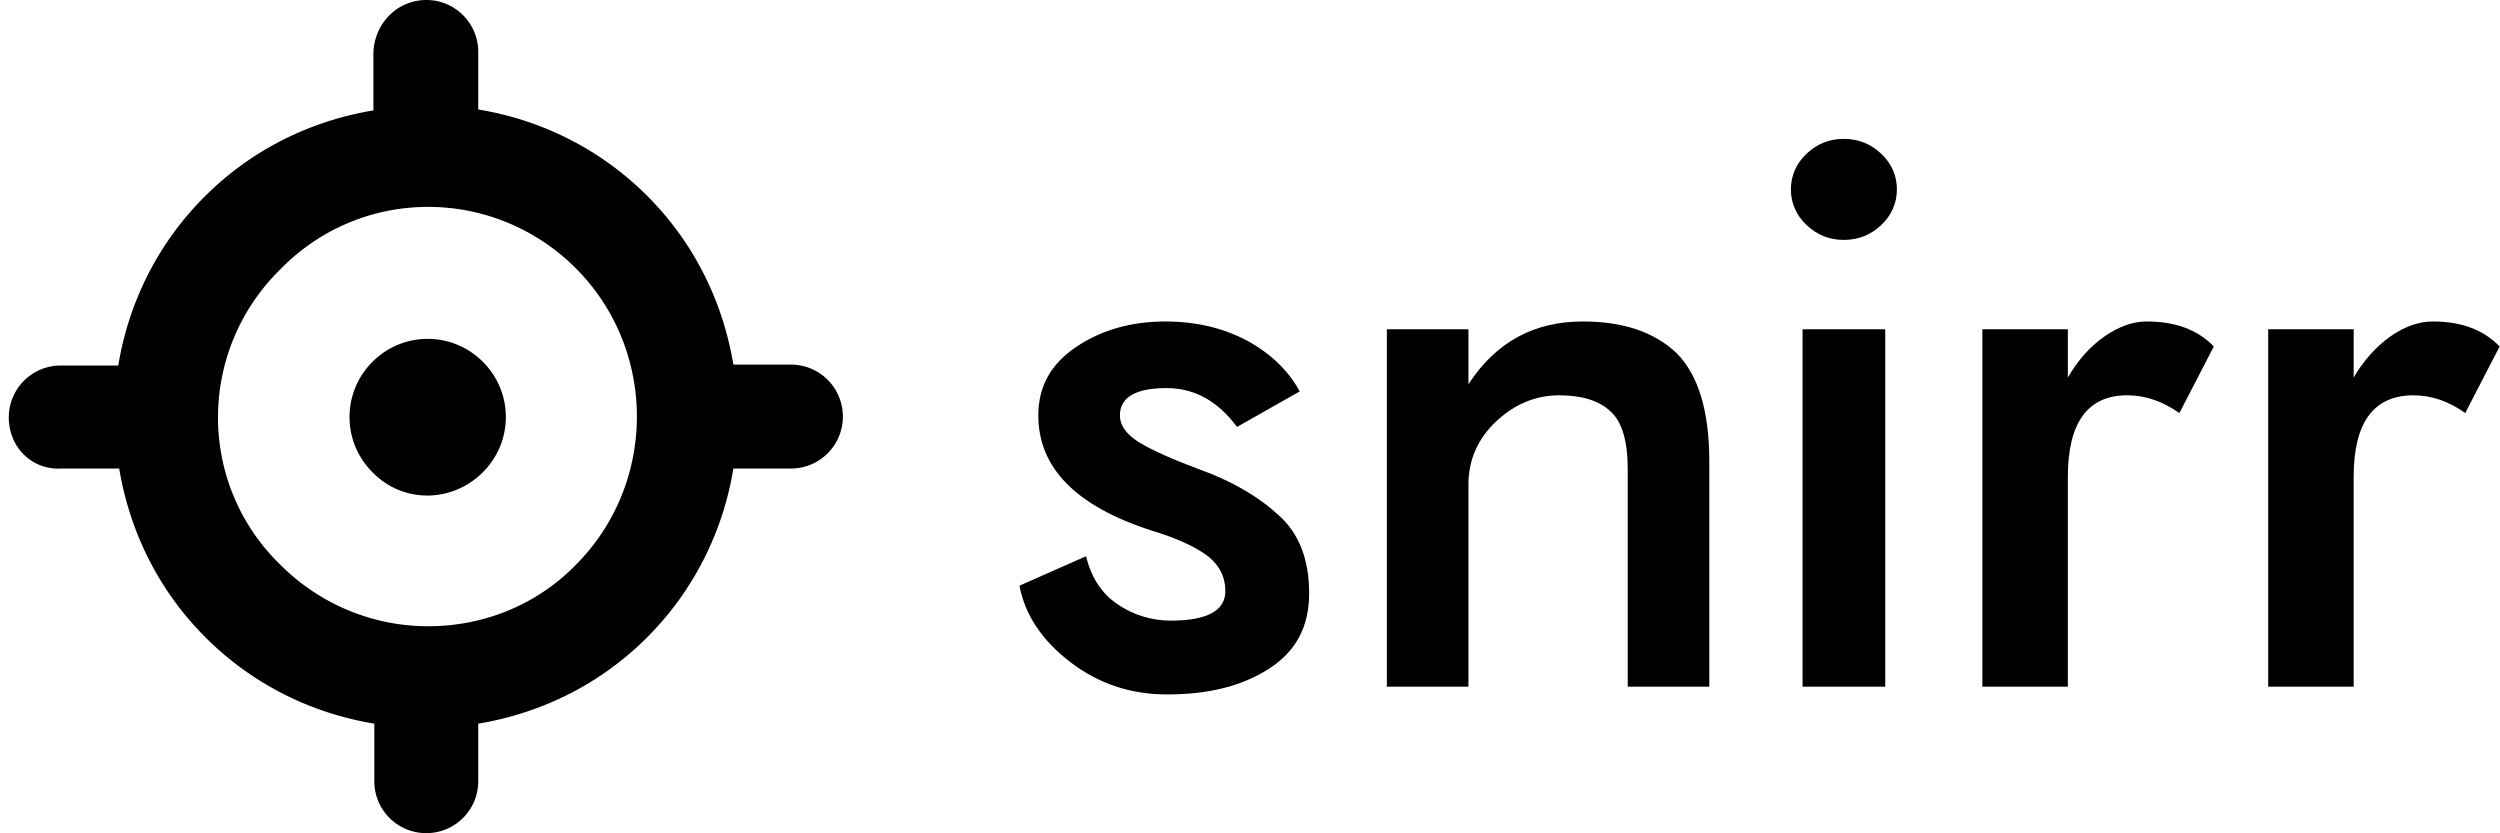
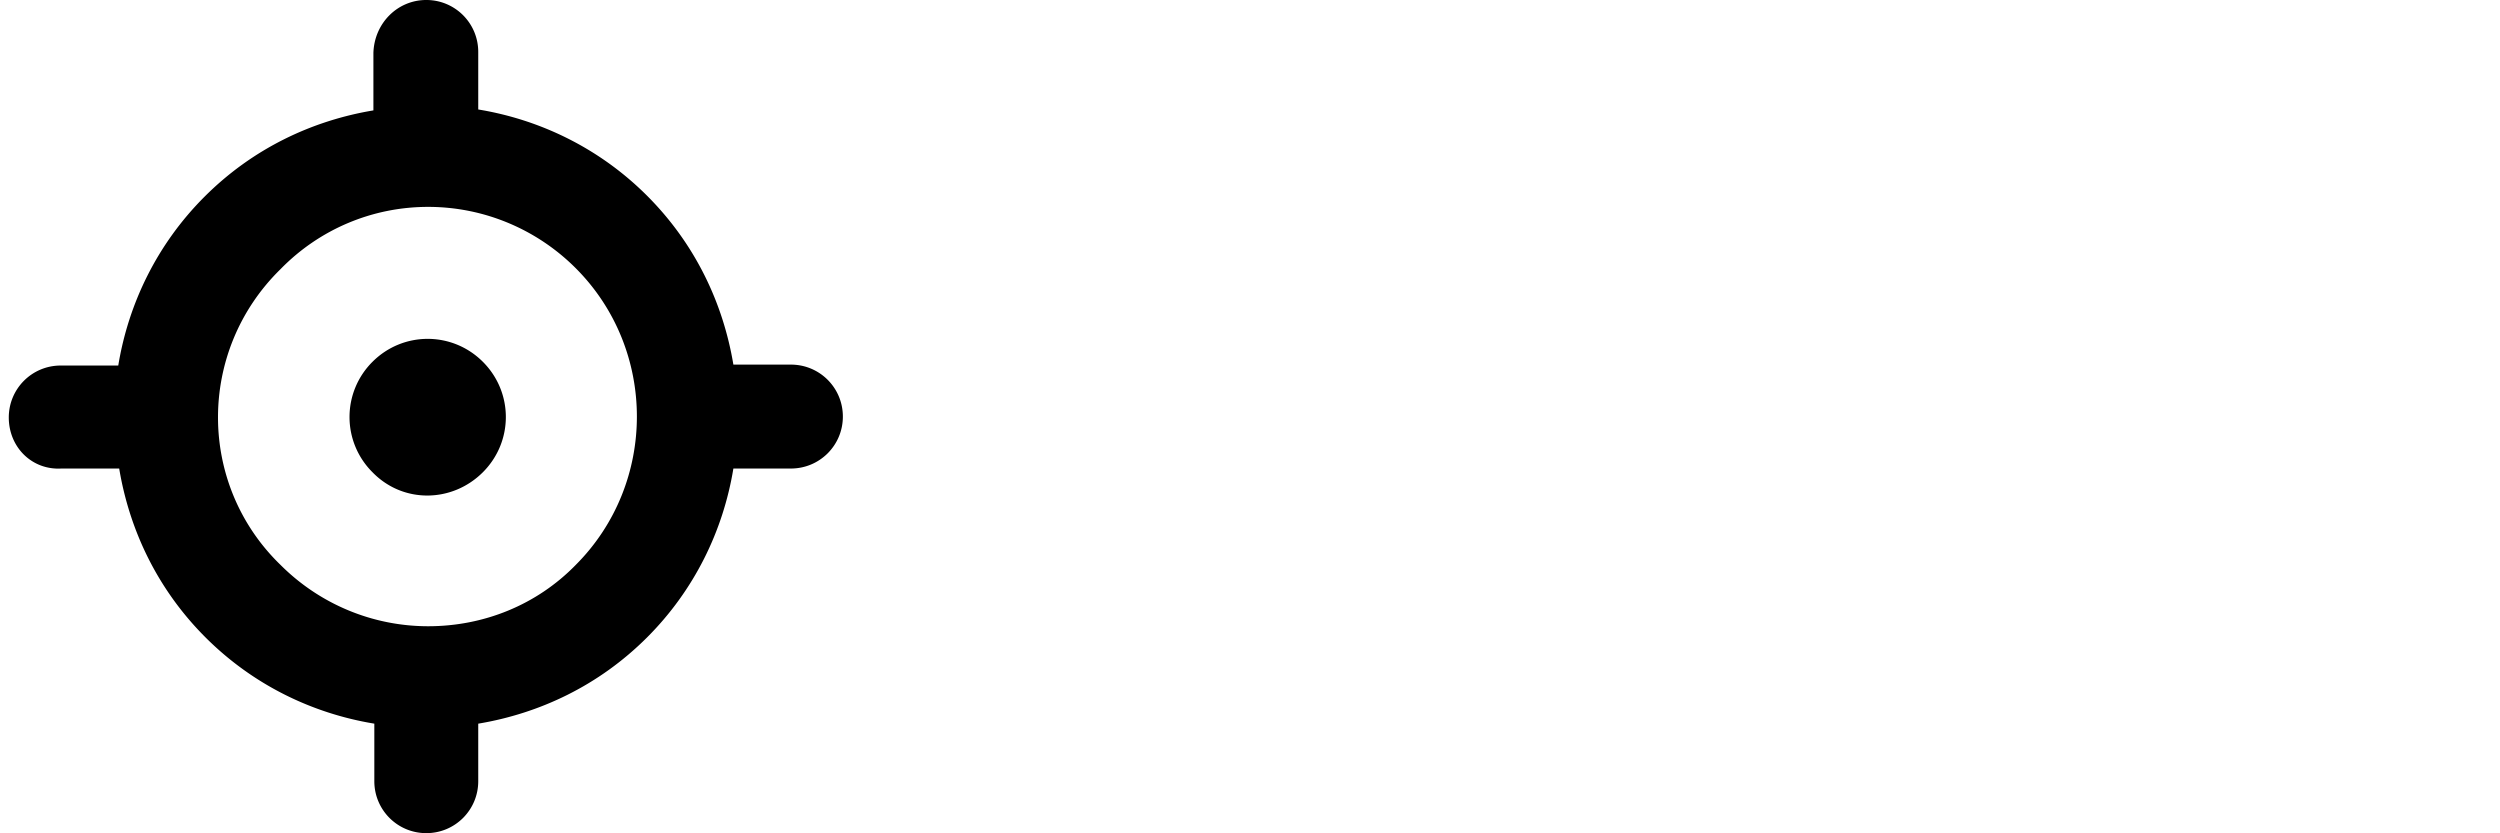
<svg xmlns="http://www.w3.org/2000/svg" data-v-423bf9ae="" viewBox="0 0 270 90" class="iconLeft">
  <g data-v-423bf9ae="" id="06bc5216-a699-4f4e-b47f-718ab0a361ed" fill="black" transform="matrix(5.994,0,0,5.994,108.002,-1.364)">
-     <path d="M1.55 10.25L0.35 10.78C0.45 11.31 0.76 11.77 1.27 12.16C1.78 12.55 2.36 12.74 3.01 12.74C3.75 12.74 4.36 12.59 4.84 12.28C5.33 11.97 5.57 11.52 5.57 10.92C5.57 10.31 5.39 9.84 5.02 9.51C4.65 9.17 4.17 8.89 3.58 8.68C3.10 8.50 2.74 8.34 2.51 8.20C2.27 8.05 2.16 7.89 2.16 7.71C2.16 7.39 2.44 7.22 3.00 7.22C3.51 7.22 3.93 7.46 4.27 7.92L5.40 7.28C5.20 6.91 4.88 6.60 4.46 6.37C4.03 6.14 3.54 6.02 2.98 6.02C2.37 6.02 1.83 6.17 1.37 6.48C0.91 6.79 0.69 7.20 0.69 7.71C0.69 8.66 1.37 9.35 2.74 9.79C3.17 9.92 3.50 10.07 3.72 10.23C3.95 10.40 4.06 10.62 4.06 10.88C4.06 11.23 3.73 11.41 3.08 11.41C2.73 11.41 2.40 11.31 2.11 11.11C1.82 10.91 1.64 10.62 1.55 10.25ZM8.44 7.15L8.44 6.16L6.97 6.16L6.97 12.60L8.44 12.60L8.44 8.96C8.44 8.51 8.61 8.13 8.94 7.82C9.27 7.51 9.65 7.35 10.08 7.35C10.49 7.35 10.80 7.45 11.00 7.64C11.21 7.83 11.31 8.18 11.31 8.68L11.31 12.60L12.78 12.60L12.78 8.54C12.78 7.63 12.58 6.98 12.19 6.59C11.79 6.21 11.23 6.02 10.50 6.02C9.61 6.02 8.93 6.40 8.44 7.15ZM14.25 3.64C14.25 3.89 14.35 4.11 14.53 4.28C14.72 4.46 14.94 4.55 15.20 4.55C15.47 4.55 15.69 4.46 15.88 4.28C16.06 4.11 16.16 3.89 16.16 3.64C16.16 3.39 16.06 3.17 15.88 3.00C15.69 2.82 15.47 2.73 15.20 2.73C14.94 2.73 14.72 2.82 14.53 3.00C14.35 3.17 14.25 3.39 14.25 3.64ZM14.46 6.16L14.46 12.60L15.95 12.60L15.95 6.16ZM21.25 7.67L21.87 6.47C21.58 6.17 21.18 6.02 20.66 6.02C20.41 6.02 20.16 6.11 19.90 6.29C19.64 6.47 19.42 6.72 19.24 7.03L19.24 6.16L17.70 6.16L17.70 12.60L19.24 12.60L19.24 8.82C19.24 7.84 19.60 7.35 20.31 7.35C20.64 7.35 20.95 7.46 21.25 7.67ZM26.40 7.67L27.02 6.47C26.73 6.17 26.33 6.02 25.82 6.02C25.56 6.02 25.31 6.11 25.05 6.29C24.80 6.47 24.57 6.72 24.39 7.03L24.39 6.16L22.85 6.16L22.85 12.60L24.39 12.60L24.39 8.82C24.39 7.84 24.75 7.35 25.47 7.35C25.79 7.35 26.11 7.46 26.40 7.67Z" />
-   </g>
+     </g>
  <g data-v-423bf9ae="" id="332e9823-22f1-4a26-8bba-3ae964c4605f" transform="matrix(1.002,0,0,1.002,-4.061,-5.011)" stroke="none" fill="black">
    <path d="M44.2 55.9a8.39 8.39 0 010-11.9c3.3-3.3 8.6-3.3 11.9 0 3.3 3.3 3.3 8.6 0 11.9s-8.6 3.4-11.9 0zM5 50c0-3.1 2.5-5.6 5.6-5.6h6.2c1.1-6.7 4.2-13.1 9.3-18.2 5.2-5.2 11.6-8.2 18.2-9.3v-6.2C44.4 7.5 46.9 5 50 5s5.6 2.5 5.6 5.6v6.2c6.7 1.1 13.1 4.2 18.2 9.3 5.2 5.2 8.2 11.6 9.3 18.2h6.2c3.1 0 5.6 2.5 5.6 5.6s-2.5 5.6-5.6 5.6h-6.2c-1.1 6.7-4.2 13.1-9.3 18.2-5.2 5.2-11.6 8.2-18.2 9.3v6.2c0 3.1-2.5 5.6-5.6 5.6s-5.6-2.5-5.6-5.6V83c-6.7-1.1-13.1-4.2-18.2-9.3-5.2-5.2-8.2-11.6-9.3-18.2h-6.2C7.5 55.7 5 53.2 5 50zm29.3 15.9c4.2 4.2 9.9 6.6 15.9 6.6s11.7-2.3 15.9-6.6c8.8-8.8 8.8-23.2 0-32-4.2-4.2-9.9-6.6-15.9-6.6S38.5 29.7 34.3 34c-9 8.8-9 23.2 0 31.9z" />
  </g>
</svg>